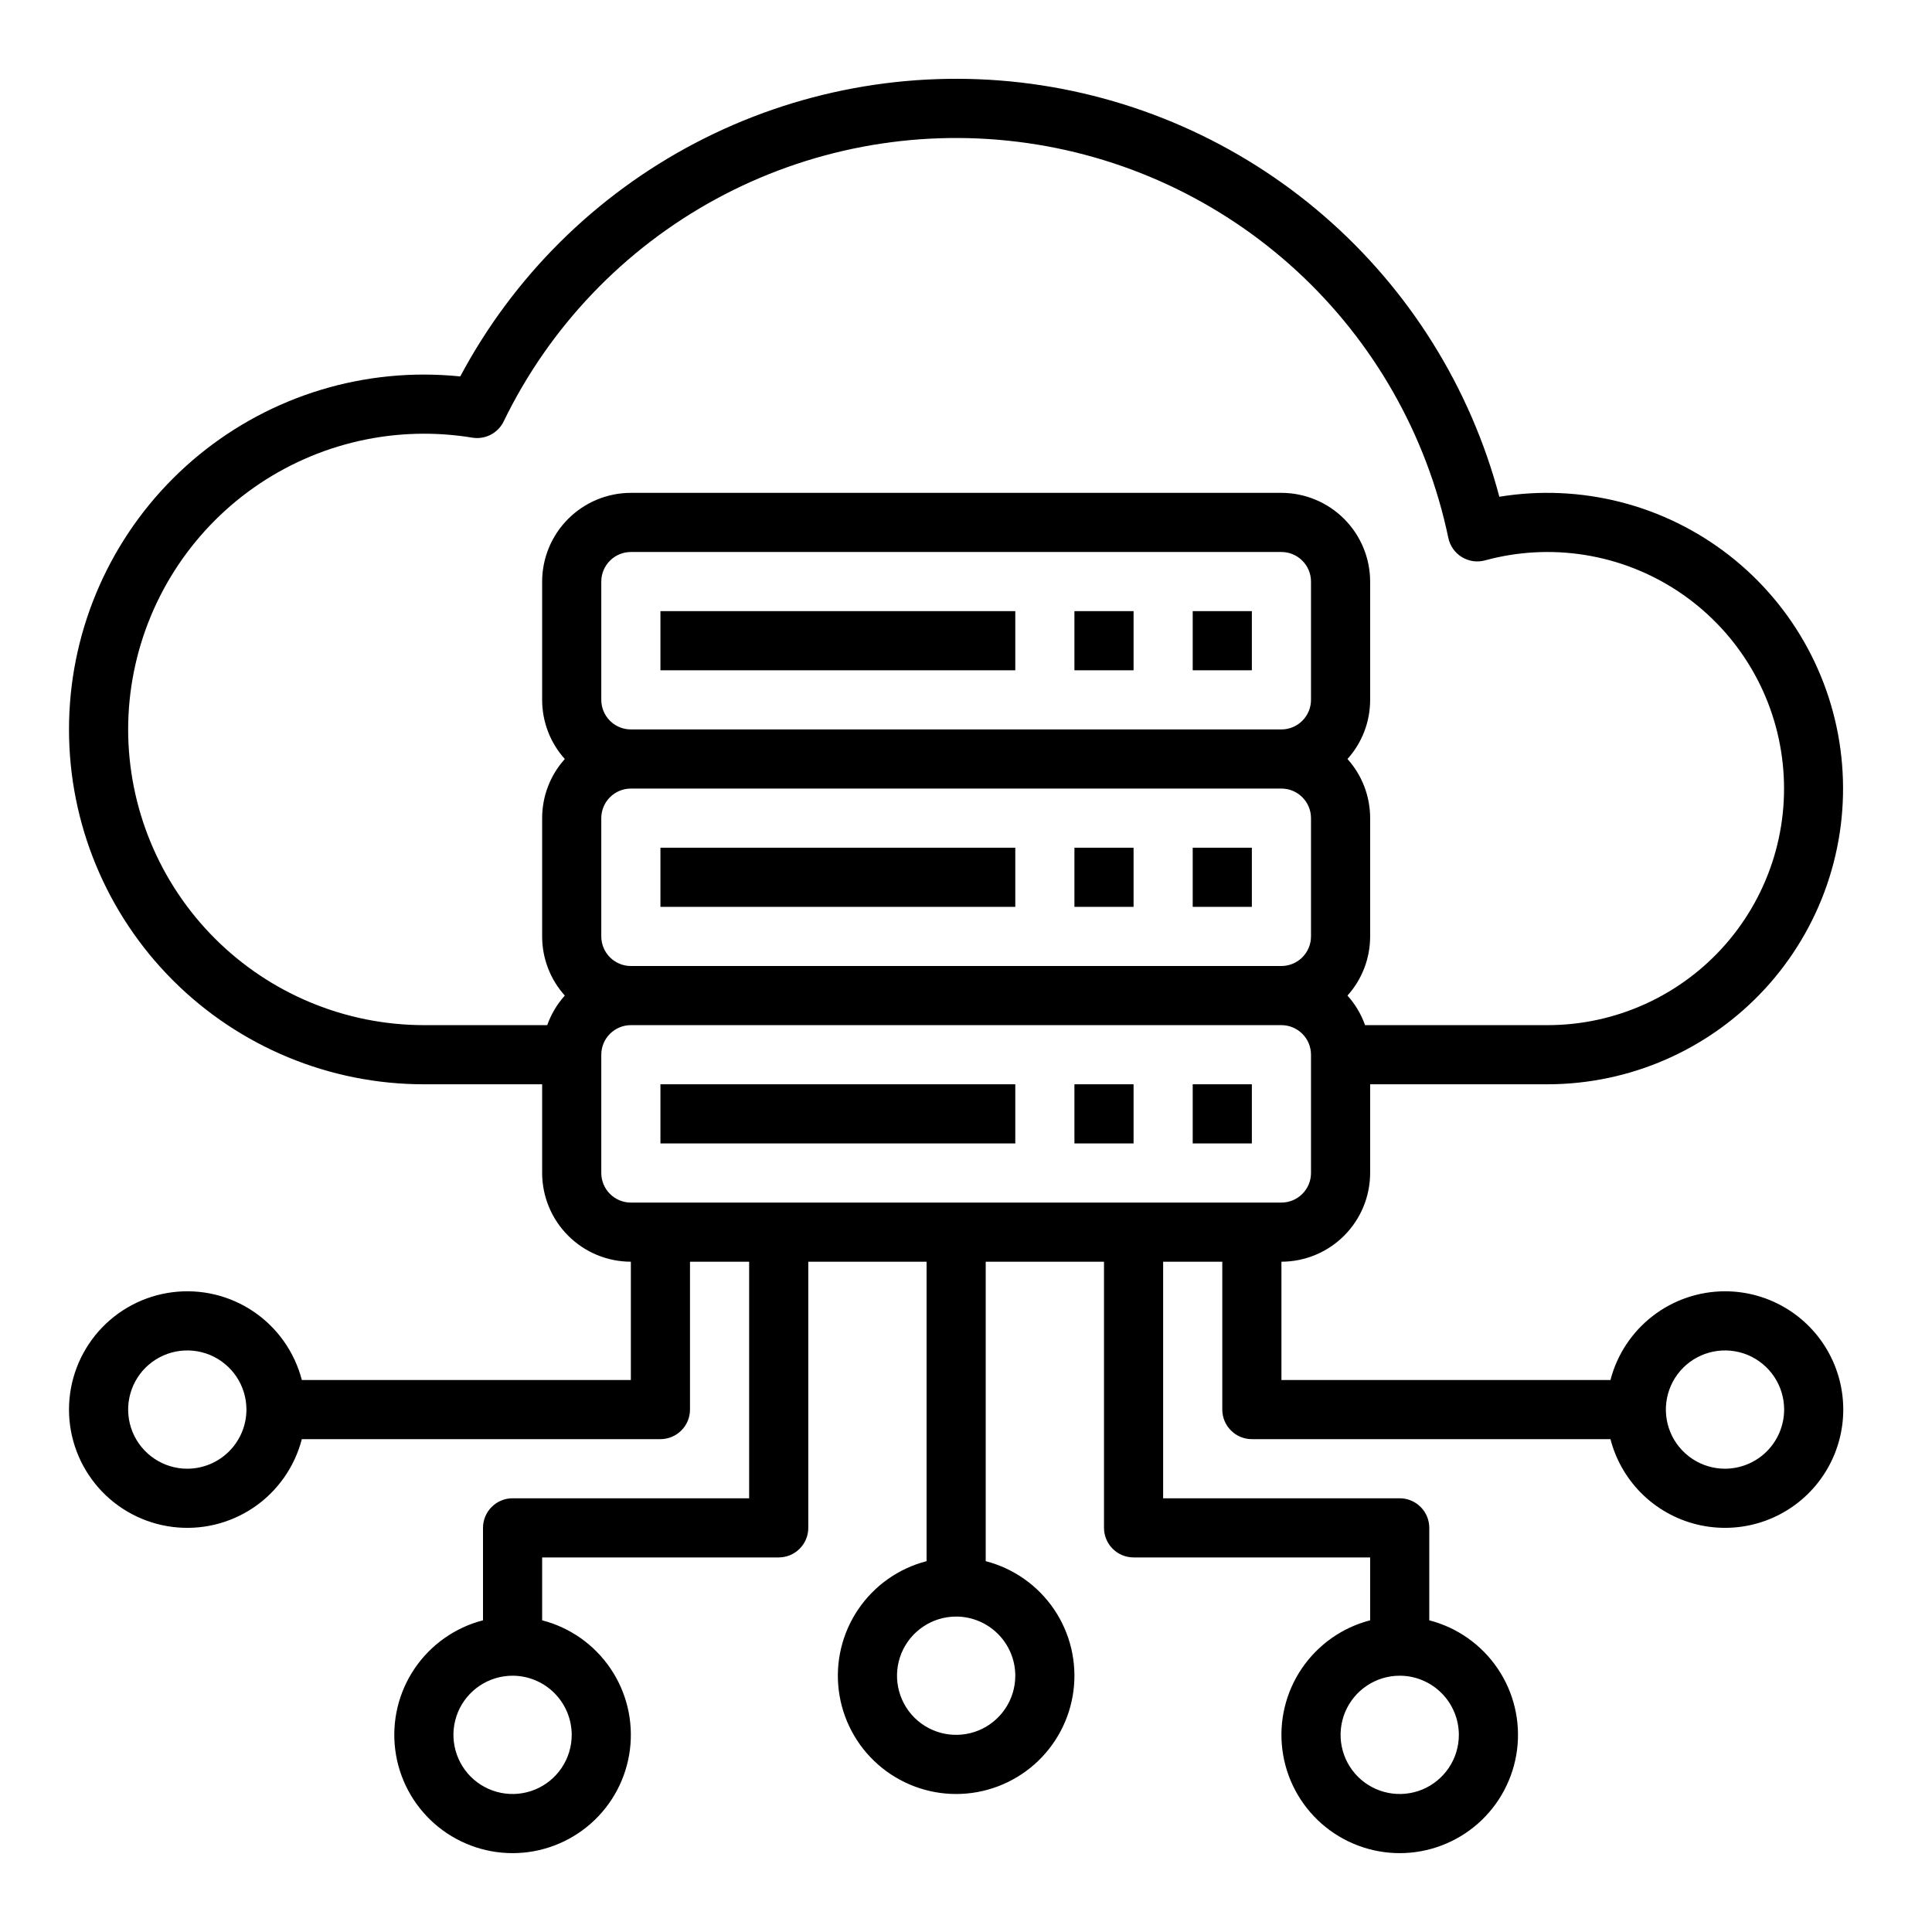
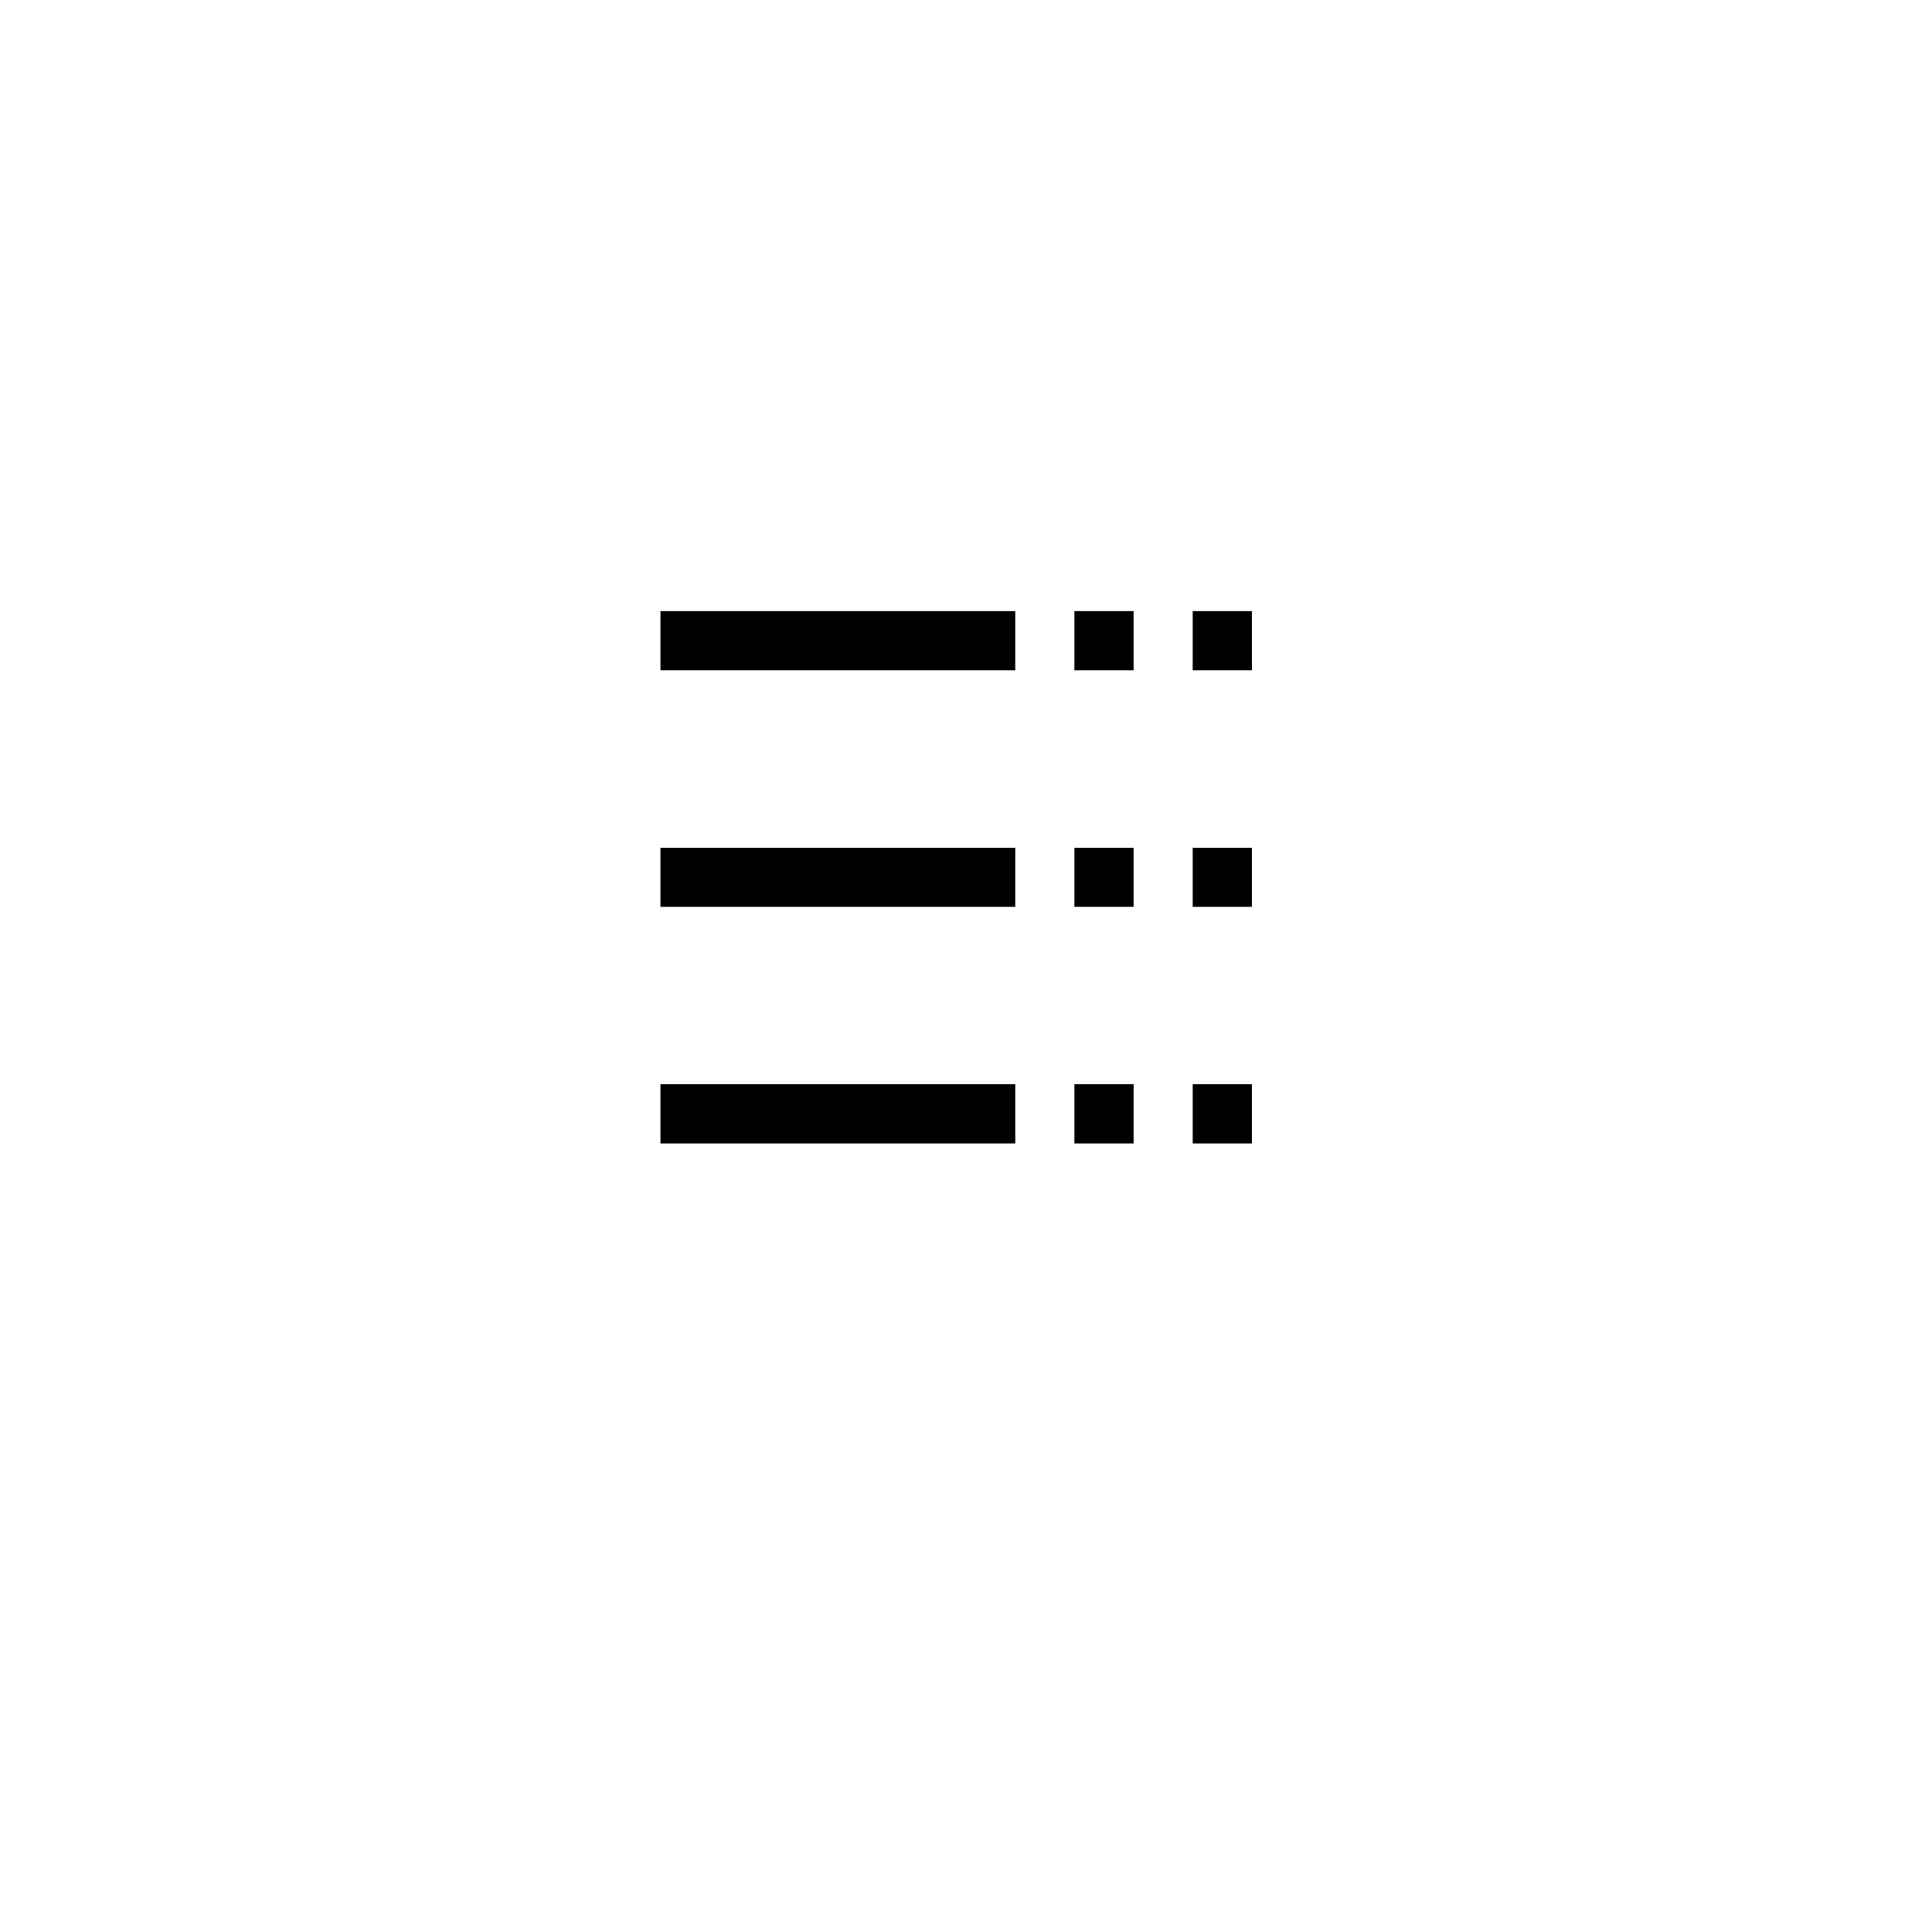
<svg xmlns="http://www.w3.org/2000/svg" width="49" height="49" viewBox="0 0 49 49" fill="none">
-   <path d="M16.75 15.5H25.75V17H16.75V15.5ZM27.25 15.5H28.75V17H27.25V15.5ZM30.25 15.5H31.75V17H30.25V15.5ZM16.75 21.5H25.75V23H16.75V21.5ZM27.25 21.5H28.75V23H27.25V21.5ZM30.25 21.5H31.75V23H30.25V21.5ZM16.75 27.5H25.75V29H16.75V27.5ZM27.25 27.5H28.75V29H27.25V27.5ZM30.25 27.5H31.75V29H30.25V27.5Z" fill="black" />
-   <path d="M43.75 32.75C43.085 32.751 42.439 32.972 41.914 33.379C41.388 33.786 41.012 34.356 40.845 35H32.5V32C33.096 31.999 33.668 31.762 34.09 31.34C34.512 30.918 34.749 30.346 34.75 29.75V27.5H39.25C40.286 27.499 41.311 27.284 42.26 26.867C43.208 26.451 44.06 25.842 44.762 25.08C45.464 24.317 46 23.418 46.337 22.438C46.674 21.458 46.804 20.419 46.719 19.386C46.635 18.354 46.337 17.35 45.845 16.438C45.353 15.526 44.677 14.726 43.86 14.088C43.044 13.451 42.104 12.989 41.1 12.733C40.096 12.477 39.05 12.431 38.027 12.599C37.293 9.832 35.743 7.349 33.578 5.475C31.413 3.601 28.734 2.423 25.89 2.093C23.046 1.764 20.168 2.299 17.632 3.628C15.096 4.958 13.02 7.02 11.673 9.547C11.366 9.516 11.058 9.5 10.75 9.5C8.363 9.5 6.074 10.448 4.386 12.136C2.698 13.824 1.75 16.113 1.75 18.5C1.75 20.887 2.698 23.176 4.386 24.864C6.074 26.552 8.363 27.5 10.75 27.5H13.75V29.75C13.751 30.346 13.988 30.918 14.41 31.34C14.832 31.762 15.403 31.999 16 32V35H7.655C7.472 34.293 7.038 33.677 6.434 33.267C5.83 32.857 5.097 32.682 4.372 32.774C3.648 32.866 2.982 33.219 2.499 33.767C2.017 34.315 1.75 35.02 1.75 35.75C1.75 36.48 2.017 37.185 2.499 37.733C2.982 38.281 3.648 38.634 4.372 38.726C5.097 38.818 5.83 38.643 6.434 38.233C7.038 37.823 7.472 37.207 7.655 36.5H16.75C16.949 36.5 17.14 36.421 17.28 36.28C17.421 36.14 17.5 35.949 17.5 35.75V32H19V38H13C12.801 38 12.61 38.079 12.47 38.22C12.329 38.36 12.25 38.551 12.25 38.75V41.095C11.543 41.277 10.927 41.712 10.517 42.316C10.107 42.92 9.932 43.653 10.024 44.378C10.116 45.102 10.469 45.768 11.017 46.251C11.565 46.733 12.27 47 13 47C13.73 47 14.435 46.733 14.983 46.251C15.531 45.768 15.884 45.102 15.976 44.378C16.068 43.653 15.893 42.92 15.483 42.316C15.073 41.712 14.457 41.277 13.75 41.095V39.5H19.75C19.949 39.5 20.14 39.421 20.28 39.28C20.421 39.14 20.5 38.949 20.5 38.75V32H23.5V39.595C22.793 39.777 22.177 40.212 21.767 40.816C21.357 41.42 21.182 42.153 21.274 42.878C21.366 43.602 21.719 44.268 22.267 44.751C22.815 45.233 23.52 45.5 24.25 45.5C24.98 45.5 25.685 45.233 26.233 44.751C26.781 44.268 27.134 43.602 27.226 42.878C27.318 42.153 27.143 41.42 26.733 40.816C26.323 40.212 25.707 39.777 25 39.595V32H28V38.75C28 38.949 28.079 39.14 28.22 39.28C28.36 39.421 28.551 39.5 28.75 39.5H34.75V41.095C34.043 41.277 33.427 41.712 33.017 42.316C32.607 42.92 32.432 43.653 32.524 44.378C32.616 45.102 32.969 45.768 33.517 46.251C34.065 46.733 34.77 47 35.5 47C36.23 47 36.935 46.733 37.483 46.251C38.031 45.768 38.384 45.102 38.476 44.378C38.568 43.653 38.393 42.92 37.983 42.316C37.573 41.712 36.957 41.277 36.25 41.095V38.75C36.25 38.551 36.171 38.36 36.03 38.22C35.89 38.079 35.699 38 35.5 38H29.5V32H31V35.75C31 35.949 31.079 36.14 31.22 36.28C31.36 36.421 31.551 36.5 31.75 36.5H40.845C40.985 37.043 41.275 37.536 41.681 37.923C42.088 38.31 42.595 38.575 43.144 38.688C43.694 38.801 44.264 38.758 44.79 38.564C45.317 38.369 45.778 38.031 46.121 37.587C46.465 37.144 46.677 36.612 46.734 36.054C46.791 35.496 46.69 34.933 46.443 34.429C46.197 33.926 45.813 33.501 45.337 33.204C44.861 32.907 44.311 32.75 43.75 32.75ZM4.75 37.25C4.453 37.25 4.163 37.162 3.917 36.997C3.67 36.832 3.478 36.598 3.364 36.324C3.251 36.05 3.221 35.748 3.279 35.457C3.337 35.166 3.48 34.899 3.689 34.689C3.899 34.48 4.166 34.337 4.457 34.279C4.748 34.221 5.05 34.251 5.324 34.364C5.598 34.478 5.832 34.67 5.997 34.916C6.162 35.163 6.25 35.453 6.25 35.75C6.25 36.148 6.091 36.529 5.81 36.81C5.529 37.091 5.148 37.249 4.75 37.25ZM14.5 44C14.5 44.297 14.412 44.587 14.247 44.833C14.082 45.08 13.848 45.272 13.574 45.386C13.3 45.499 12.998 45.529 12.707 45.471C12.416 45.413 12.149 45.27 11.939 45.061C11.73 44.851 11.587 44.584 11.529 44.292C11.471 44.002 11.501 43.7 11.614 43.426C11.728 43.152 11.92 42.917 12.167 42.753C12.413 42.588 12.703 42.5 13 42.5C13.398 42.5 13.779 42.659 14.06 42.94C14.341 43.221 14.499 43.602 14.5 44ZM25.75 42.5C25.75 42.797 25.662 43.087 25.497 43.333C25.332 43.58 25.098 43.772 24.824 43.886C24.55 43.999 24.248 44.029 23.957 43.971C23.666 43.913 23.399 43.77 23.189 43.561C22.98 43.351 22.837 43.084 22.779 42.792C22.721 42.502 22.751 42.2 22.864 41.926C22.978 41.652 23.17 41.417 23.417 41.253C23.663 41.088 23.953 41 24.25 41C24.648 41 25.029 41.159 25.31 41.44C25.591 41.721 25.75 42.102 25.75 42.5ZM37 44C37 44.297 36.912 44.587 36.747 44.833C36.582 45.08 36.348 45.272 36.074 45.386C35.8 45.499 35.498 45.529 35.207 45.471C34.916 45.413 34.649 45.27 34.439 45.061C34.23 44.851 34.087 44.584 34.029 44.292C33.971 44.002 34.001 43.7 34.114 43.426C34.228 43.152 34.42 42.917 34.667 42.753C34.913 42.588 35.203 42.5 35.5 42.5C35.898 42.5 36.279 42.659 36.56 42.94C36.841 43.221 36.999 43.602 37 44ZM15.25 17.75V14.75C15.25 14.551 15.329 14.36 15.47 14.22C15.611 14.079 15.801 14 16 14H32.5C32.699 14 32.889 14.079 33.03 14.22C33.171 14.36 33.25 14.551 33.25 14.75V17.75C33.25 17.949 33.171 18.139 33.03 18.28C32.889 18.421 32.699 18.5 32.5 18.5H16C15.801 18.5 15.611 18.421 15.47 18.28C15.329 18.139 15.25 17.949 15.25 17.75ZM15.25 23.75V20.75C15.25 20.551 15.329 20.36 15.47 20.22C15.611 20.079 15.801 20 16 20H32.5C32.699 20 32.889 20.079 33.03 20.22C33.171 20.36 33.25 20.551 33.25 20.75V23.75C33.25 23.949 33.171 24.139 33.03 24.28C32.889 24.421 32.699 24.5 32.5 24.5H16C15.801 24.5 15.611 24.421 15.47 24.28C15.329 24.139 15.25 23.949 15.25 23.75ZM3.25 18.5C3.252 16.512 4.043 14.605 5.449 13.199C6.855 11.793 8.762 11.002 10.75 11C11.161 11 11.572 11.033 11.978 11.1C12.138 11.126 12.302 11.1 12.445 11.026C12.589 10.951 12.704 10.833 12.775 10.687C13.936 8.293 15.818 6.322 18.155 5.05C20.493 3.779 23.169 3.27 25.811 3.596C28.452 3.921 30.925 5.065 32.883 6.866C34.842 8.668 36.188 11.037 36.733 13.642C36.754 13.742 36.795 13.837 36.854 13.921C36.913 14.005 36.989 14.076 37.076 14.129C37.164 14.182 37.261 14.217 37.363 14.232C37.464 14.246 37.568 14.239 37.666 14.212C38.492 13.987 39.355 13.94 40.2 14.076C41.044 14.211 41.849 14.526 42.562 14.998C43.275 15.471 43.879 16.09 44.333 16.815C44.787 17.54 45.081 18.353 45.194 19.201C45.308 20.049 45.24 20.911 44.993 21.73C44.746 22.549 44.328 23.305 43.765 23.949C43.202 24.593 42.508 25.109 41.729 25.463C40.95 25.817 40.105 26 39.25 26H34.621C34.523 25.723 34.371 25.468 34.175 25.25C34.546 24.838 34.75 24.304 34.75 23.75V20.75C34.75 20.196 34.546 19.662 34.175 19.25C34.546 18.838 34.75 18.304 34.75 17.75V14.75C34.749 14.153 34.512 13.582 34.09 13.16C33.668 12.738 33.096 12.501 32.5 12.5H16C15.403 12.501 14.832 12.738 14.41 13.16C13.988 13.582 13.751 14.153 13.75 14.75V17.75C13.75 18.304 13.954 18.838 14.325 19.25C13.954 19.662 13.75 20.196 13.75 20.75V23.75C13.75 24.304 13.954 24.838 14.325 25.25C14.129 25.468 13.977 25.723 13.879 26H10.75C8.762 25.998 6.855 25.207 5.449 23.801C4.043 22.395 3.252 20.488 3.25 18.5ZM15.25 29.75V26.75C15.25 26.551 15.329 26.36 15.47 26.22C15.611 26.079 15.801 26 16 26H32.5C32.699 26 32.889 26.079 33.03 26.22C33.171 26.36 33.25 26.551 33.25 26.75V29.75C33.25 29.949 33.171 30.139 33.03 30.28C32.889 30.421 32.699 30.5 32.5 30.5H16C15.801 30.5 15.611 30.421 15.47 30.28C15.329 30.139 15.25 29.949 15.25 29.75ZM43.75 37.25C43.453 37.25 43.163 37.162 42.917 36.997C42.67 36.832 42.478 36.598 42.364 36.324C42.251 36.05 42.221 35.748 42.279 35.457C42.337 35.166 42.48 34.899 42.689 34.689C42.899 34.48 43.166 34.337 43.457 34.279C43.748 34.221 44.05 34.251 44.324 34.364C44.598 34.478 44.832 34.67 44.997 34.916C45.162 35.163 45.25 35.453 45.25 35.75C45.249 36.148 45.091 36.529 44.81 36.81C44.529 37.091 44.148 37.249 43.75 37.25Z" fill="black" />
+   <path d="M16.75 15.5H25.75V17H16.75V15.5ZM27.25 15.5H28.75V17H27.25V15.5ZM30.25 15.5H31.75V17H30.25V15.5ZM16.75 21.5H25.75V23H16.75V21.5ZM27.25 21.5H28.75V23H27.25V21.5ZM30.25 21.5H31.75V23H30.25V21.5ZM16.75 27.5H25.75V29H16.75V27.5ZM27.25 27.5H28.75V29H27.25V27.5ZH31.75V29H30.25V27.5Z" fill="black" />
</svg>